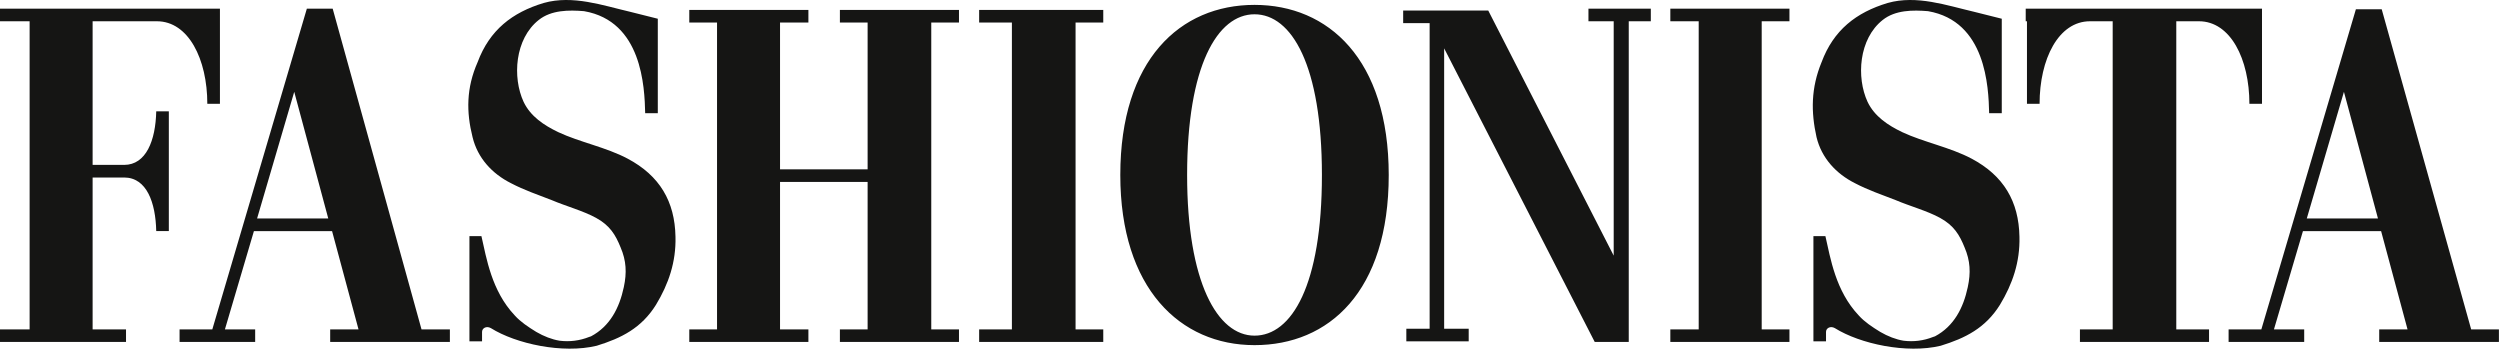
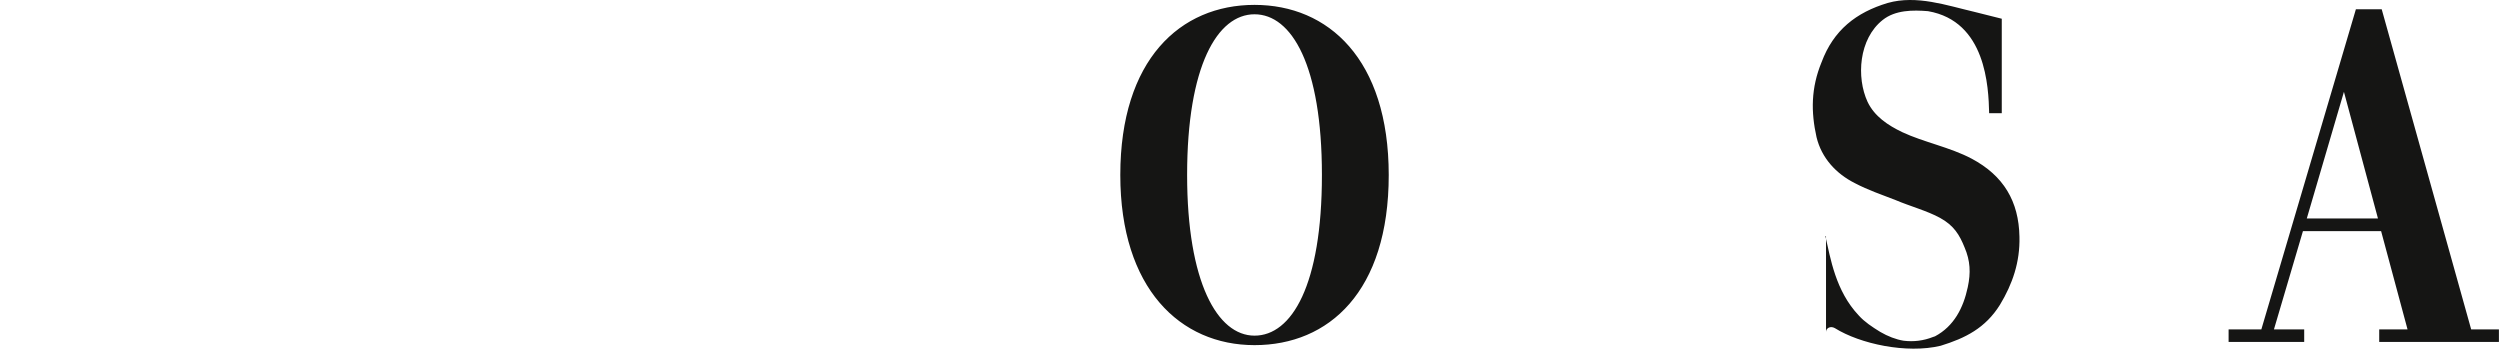
<svg xmlns="http://www.w3.org/2000/svg" fill="none" viewBox="0 0 150 21" height="21" width="150">
  <g clip-path="url(#clip0_1643_818)">
-     <path fill="#151514" d="M25.291 19.762L19.961 0.52H18.411L12.739 19.762H10.774V20.518H15.31V19.762H13.495L15.235 13.866H19.924L21.511 19.762H19.811V20.518H26.993V19.762H25.291ZM15.425 13.109L17.654 5.51L19.696 13.109H15.425ZM0 0.52V1.276H1.777V19.762H0V20.518H7.561V19.762H5.557V10.65H7.447C8.807 10.65 9.337 12.163 9.374 13.863H10.13V6.681H9.374C9.337 8.421 8.77 9.894 7.447 9.894H5.557V1.276H9.414C11.304 1.276 12.439 3.545 12.439 6.229H13.196V0.52H0ZM28.354 8.231C28.656 9.479 29.525 10.423 30.66 10.992C31.454 11.409 32.248 11.674 33.117 12.013C33.911 12.353 35.007 12.655 35.763 13.072C36.594 13.526 36.934 14.092 37.238 14.849C37.578 15.643 37.615 16.362 37.428 17.23C37.163 18.479 36.597 19.575 35.463 20.179L35.351 20.216C34.784 20.443 34.18 20.518 33.574 20.443C33.119 20.368 32.627 20.179 32.175 19.914C31.684 19.612 31.23 19.31 30.89 18.931C29.492 17.455 29.19 15.491 28.885 14.167H28.166V20.481H28.923V19.914C28.923 19.687 29.188 19.537 29.452 19.687C30.965 20.633 33.761 21.237 35.803 20.745C37.278 20.291 38.486 19.687 39.358 18.289C40.114 17.041 40.568 15.718 40.529 14.205C40.491 12.088 39.582 10.538 37.655 9.517C36.37 8.835 34.782 8.533 33.496 7.929C32.627 7.512 31.834 6.983 31.417 6.114C30.735 4.639 30.888 2.335 32.323 1.199C33.079 0.595 34.138 0.595 35.044 0.67C38.522 1.274 38.674 5.206 38.711 6.793H39.468V1.124L37.805 0.707C36.18 0.33 34.365 -0.314 32.625 0.178C30.735 0.745 29.375 1.803 28.656 3.733C27.974 5.283 27.974 6.718 28.354 8.231ZM41.357 0.595V1.351H43.022V19.762H41.357V20.518H48.504V19.762H46.802V10.915H52.057V19.762H50.394V20.518H57.539V19.762H55.876V1.351H57.539V0.595H50.394V1.351H52.057V10.158H46.802V1.351H48.504V0.595H43.022H41.357ZM58.749 0.595V1.351H60.714V19.762H58.749V20.518H66.196V19.762H64.534V1.351H66.196V0.595H60.714H58.749ZM100.22 0.52V1.276H101.922V19.762H100.22V20.518H107.367V19.762H105.702V1.276H107.367V0.52H101.922H100.22ZM121.618 1.276V6.229H122.375C122.375 3.545 123.508 1.276 125.4 1.276H126.761V19.762H124.796V20.518H132.542V19.762H130.577V1.276H131.938C133.828 1.276 134.964 3.545 134.964 6.229H135.72V0.52H121.543V1.276H121.618ZM84.19 0.632V1.389H85.778V19.724H84.38V20.481H88.122V19.724H86.649V2.901L95.684 20.518H97.725V1.276H99.049V0.52H95.307V1.276H96.822V15.338L89.295 0.632H85.893H84.19Z" />
-     <path fill="#151514" d="M75.271 0.293C70.81 0.293 67.218 3.583 67.218 10.5C67.218 17.305 70.81 20.708 75.271 20.708C79.732 20.708 83.324 17.495 83.324 10.5C83.322 3.543 79.692 0.293 75.271 0.293ZM75.271 20.139C73.041 20.139 71.227 16.926 71.227 10.498C71.227 3.957 73.041 0.857 75.271 0.857C77.5 0.857 79.315 3.92 79.315 10.498C79.317 17.116 77.502 20.139 75.271 20.139ZM148.27 19.762L142.903 0.557H141.353L135.681 19.762H133.716V20.518H138.252V19.762H136.437L138.177 13.866H142.866L144.452 19.762H142.753V20.518H149.935V19.762H148.27ZM138.407 13.109L140.636 5.51L142.678 13.109H138.407ZM108.992 8.231C109.294 9.479 110.163 10.423 111.298 10.992C112.092 11.409 112.886 11.674 113.755 12.013C114.549 12.353 115.645 12.655 116.401 13.072C117.232 13.526 117.572 14.092 117.876 14.849C118.216 15.643 118.253 16.362 118.066 17.23C117.801 18.479 117.235 19.575 116.101 20.179L115.989 20.216C115.422 20.443 114.818 20.518 114.212 20.443C113.757 20.368 113.266 20.179 112.814 19.914C112.322 19.612 111.868 19.31 111.528 18.931C110.13 17.455 109.828 15.491 109.524 14.167H108.805V20.481H109.561V19.914C109.561 19.687 109.825 19.537 110.09 19.687C111.603 20.633 114.399 21.237 116.441 20.745C117.916 20.291 119.124 19.687 119.996 18.289C120.752 17.041 121.206 15.718 121.167 14.205C121.129 12.088 120.22 10.538 118.293 9.517C117.008 8.835 115.42 8.533 114.134 7.929C113.266 7.512 112.472 6.983 112.055 6.114C111.373 4.639 111.526 2.335 112.961 1.199C113.718 0.595 114.776 0.595 115.682 0.67C119.16 1.274 119.312 5.206 119.349 6.793H120.106V1.124L118.443 0.707C116.818 0.33 115.003 -0.314 113.263 0.178C111.373 0.745 110.013 1.803 109.294 3.733C108.655 5.283 108.655 6.718 108.992 8.231Z" />
+     <path fill="#151514" d="M75.271 0.293C70.81 0.293 67.218 3.583 67.218 10.5C67.218 17.305 70.81 20.708 75.271 20.708C79.732 20.708 83.324 17.495 83.324 10.5C83.322 3.543 79.692 0.293 75.271 0.293ZM75.271 20.139C73.041 20.139 71.227 16.926 71.227 10.498C71.227 3.957 73.041 0.857 75.271 0.857C77.5 0.857 79.315 3.92 79.315 10.498C79.317 17.116 77.502 20.139 75.271 20.139ZM148.27 19.762L142.903 0.557H141.353L135.681 19.762H133.716V20.518H138.252V19.762H136.437L138.177 13.866H142.866L144.452 19.762H142.753V20.518H149.935V19.762H148.27ZM138.407 13.109L140.636 5.51L142.678 13.109H138.407ZM108.992 8.231C109.294 9.479 110.163 10.423 111.298 10.992C112.092 11.409 112.886 11.674 113.755 12.013C114.549 12.353 115.645 12.655 116.401 13.072C117.232 13.526 117.572 14.092 117.876 14.849C118.216 15.643 118.253 16.362 118.066 17.23C117.801 18.479 117.235 19.575 116.101 20.179L115.989 20.216C115.422 20.443 114.818 20.518 114.212 20.443C113.757 20.368 113.266 20.179 112.814 19.914C112.322 19.612 111.868 19.31 111.528 18.931C110.13 17.455 109.828 15.491 109.524 14.167H108.805H109.561V19.914C109.561 19.687 109.825 19.537 110.09 19.687C111.603 20.633 114.399 21.237 116.441 20.745C117.916 20.291 119.124 19.687 119.996 18.289C120.752 17.041 121.206 15.718 121.167 14.205C121.129 12.088 120.22 10.538 118.293 9.517C117.008 8.835 115.42 8.533 114.134 7.929C113.266 7.512 112.472 6.983 112.055 6.114C111.373 4.639 111.526 2.335 112.961 1.199C113.718 0.595 114.776 0.595 115.682 0.67C119.16 1.274 119.312 5.206 119.349 6.793H120.106V1.124L118.443 0.707C116.818 0.33 115.003 -0.314 113.263 0.178C111.373 0.745 110.013 1.803 109.294 3.733C108.655 5.283 108.655 6.718 108.992 8.231Z" />
  </g>
  <defs>
    <clipPath id="clip0_1643_818">
      <rect fill="white" height="20.96" width="150" />
    </clipPath>
  </defs>
</svg>